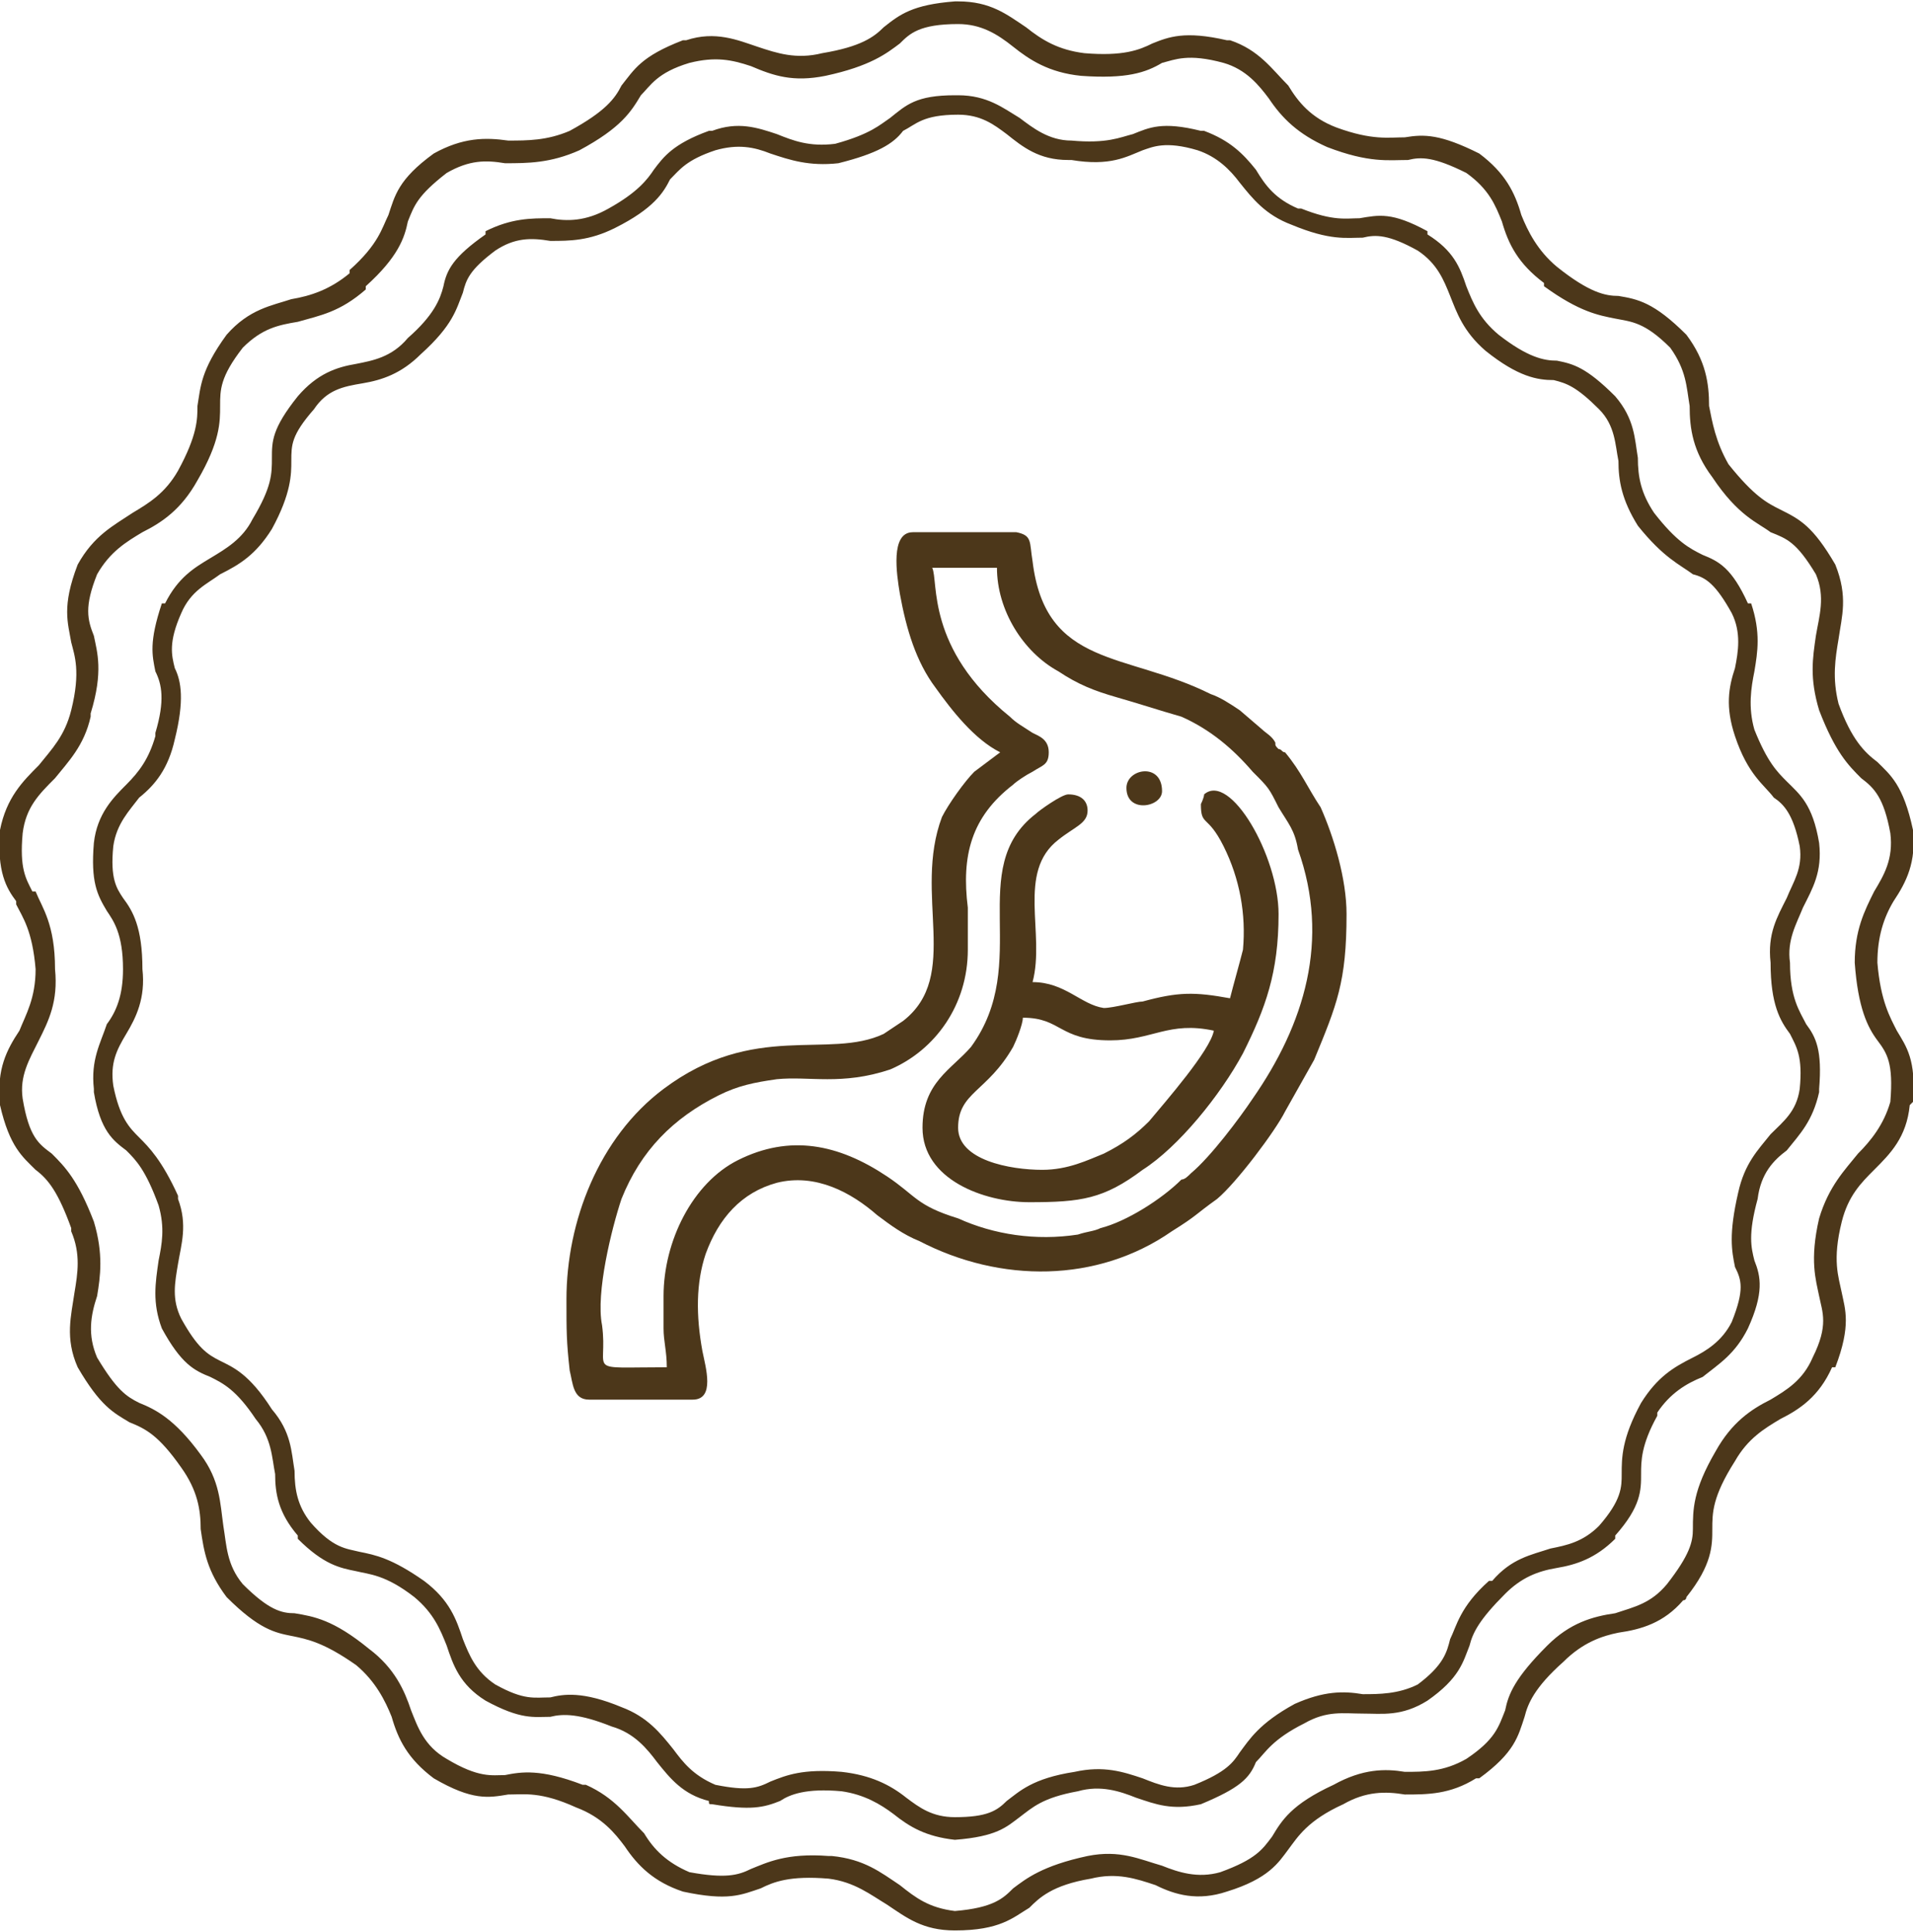
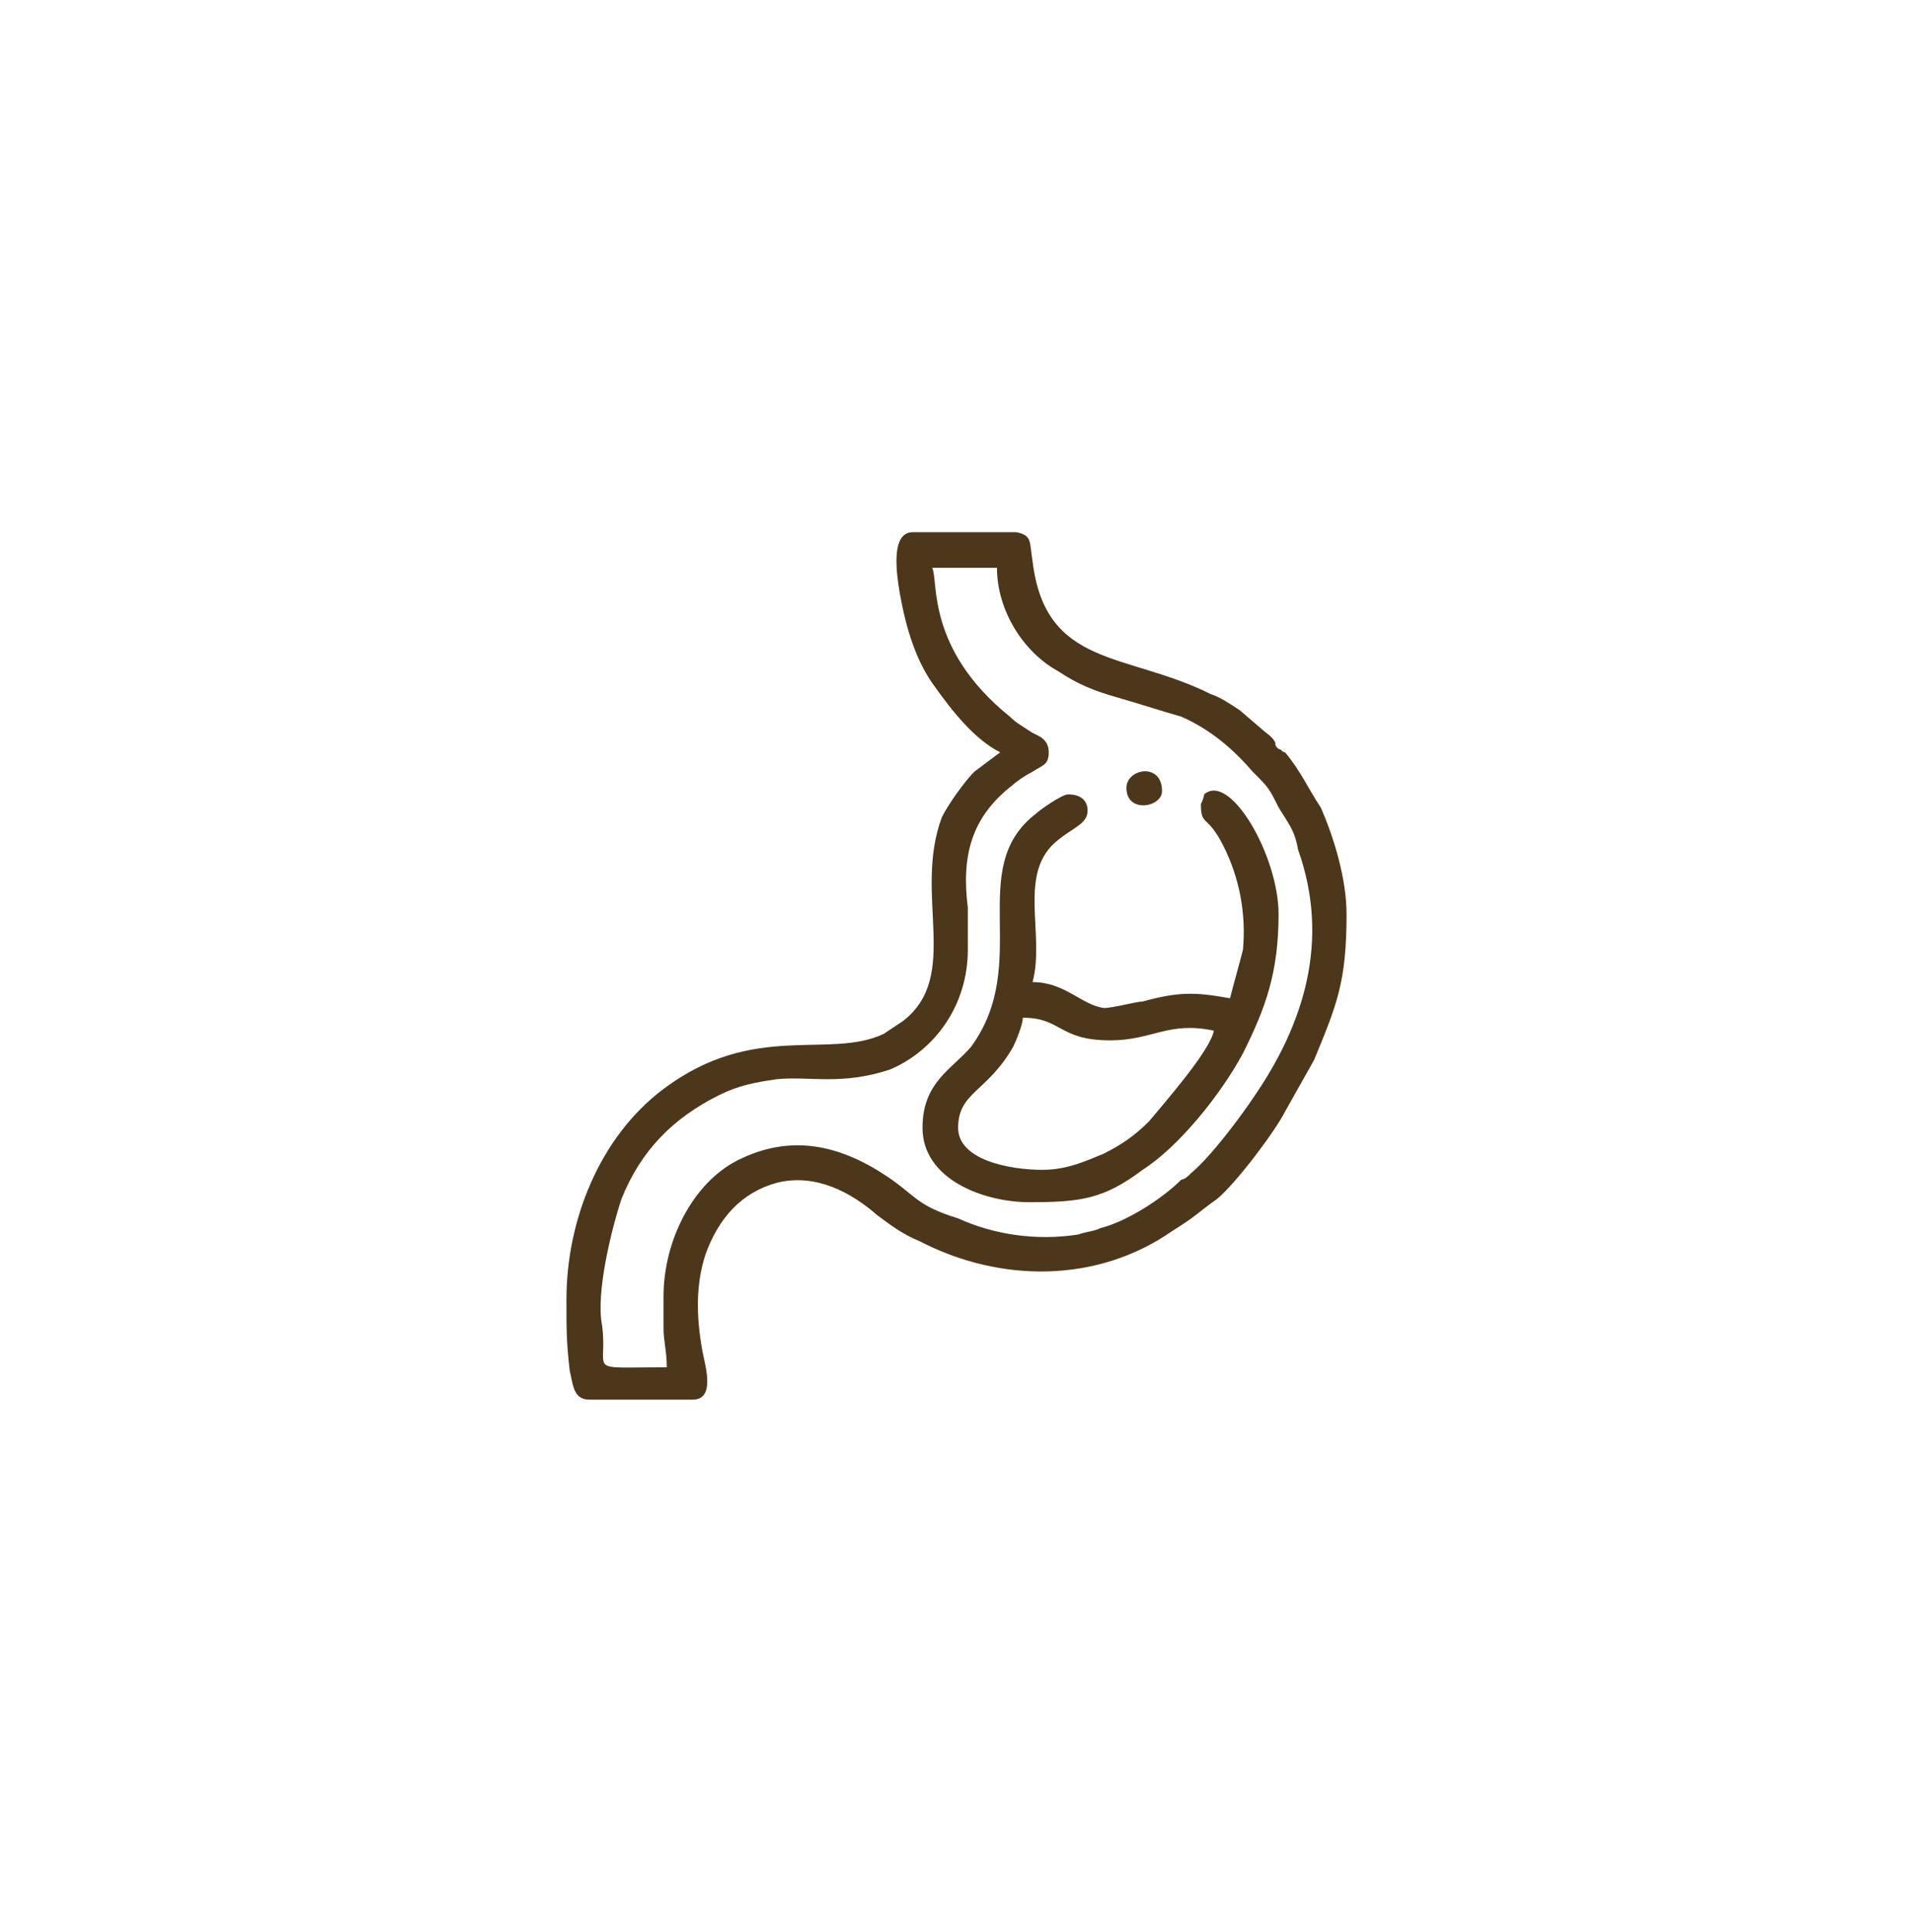
<svg xmlns="http://www.w3.org/2000/svg" xml:space="preserve" width="504px" height="509px" version="1.0" style="shape-rendering:geometricPrecision; text-rendering:geometricPrecision; image-rendering:optimizeQuality; fill-rule:evenodd; clip-rule:evenodd" viewBox="0 0 591 596">
  <defs>
    <style type="text/css">
   
    .fil0 {fill:#4C371A}
    .fil1 {fill:#4C371A;fill-rule:nonzero}
   
  </style>
  </defs>
  <g id="Layer_x0020_1">
    <g id="_2577158702384">
-       <path class="fil0" d="M288 175l20 0c0,13 8,26 19,32 6,4 11,6 18,8 7,2 13,4 20,6 9,4 16,10 22,17 5,5 5,5 8,11 3,5 5,7 6,13 10,28 2,54 -14,77 -4,6 -13,18 -19,23 -1,1 -2,2 -3,2 -6,6 -17,13 -25,15 -2,1 -4,1 -7,2 -13,2 -26,0 -37,-5 -13,-4 -13,-7 -22,-13 -15,-10 -30,-13 -46,-5 -14,7 -23,25 -23,42l0 10c0,4 1,7 1,12 -26,0 -18,2 -20,-13 -2,-10 3,-30 6,-39 6,-15 16,-25 30,-32 6,-3 11,-4 18,-5 10,-1 20,2 35,-3 14,-6 24,-20 24,-37l0 -13c-2,-16 1,-28 14,-38 1,-1 4,-3 6,-4 3,-2 5,-2 5,-6 0,-4 -3,-5 -5,-6 -3,-2 -5,-3 -7,-5 -26,-21 -22,-42 -24,-46zm60 68c0,8 11,6 11,1 0,-9 -11,-7 -11,-1zm-26 118c-10,0 -26,-3 -26,-13 0,-11 9,-11 17,-25 1,-2 3,-7 3,-9 12,0 11,7 27,7 13,0 18,-6 32,-3 -1,6 -15,22 -20,28 -4,4 -8,7 -14,10 -5,2 -11,5 -19,5zm49 -113c0,7 2,3 7,13 5,10 7,21 6,32 -1,4 -3,11 -4,15 -11,-2 -16,-2 -27,1 -2,0 -9,2 -12,2 -7,-1 -12,-8 -22,-8 4,-15 -5,-34 8,-44 5,-4 9,-5 9,-9 0,-3 -2,-5 -6,-5 -2,0 -9,5 -10,6 -22,17 -1,46 -20,72 -6,7 -15,11 -15,25 0,16 19,23 33,23 16,0 23,-1 35,-10 11,-7 24,-23 31,-36 7,-14 11,-25 11,-43 0,-18 -15,-44 -23,-37 0,1 -1,3 -1,3zm-89 -84l32 0c5,1 4,3 5,9 4,33 29,28 55,41 3,1 6,3 9,5l7 6c1,1 3,2 4,4 0,1 0,1 1,2 1,0 1,1 2,1 5,6 7,11 11,17 4,9 8,22 8,33 0,21 -3,28 -10,45l-9 16c-3,6 -15,22 -21,27 -7,5 -6,5 -14,10 -23,16 -53,16 -78,3 -5,-2 -9,-5 -13,-8 -8,-7 -19,-13 -31,-10 -11,3 -18,11 -22,22 -3,9 -3,19 -1,30 1,5 4,15 -3,15l-32 0c-5,0 -5,-5 -6,-9 -1,-9 -1,-12 -1,-22 0,-24 10,-50 30,-65 28,-21 51,-9 68,-17 3,-2 3,-2 6,-4 18,-14 3,-39 12,-63 2,-4 7,-11 10,-14l8 -6c-8,-4 -15,-13 -20,-20 -6,-8 -9,-18 -11,-29 -1,-6 -3,-19 4,-19z" />
+       <path class="fil0" d="M288 175l20 0c0,13 8,26 19,32 6,4 11,6 18,8 7,2 13,4 20,6 9,4 16,10 22,17 5,5 5,5 8,11 3,5 5,7 6,13 10,28 2,54 -14,77 -4,6 -13,18 -19,23 -1,1 -2,2 -3,2 -6,6 -17,13 -25,15 -2,1 -4,1 -7,2 -13,2 -26,0 -37,-5 -13,-4 -13,-7 -22,-13 -15,-10 -30,-13 -46,-5 -14,7 -23,25 -23,42l0 10c0,4 1,7 1,12 -26,0 -18,2 -20,-13 -2,-10 3,-30 6,-39 6,-15 16,-25 30,-32 6,-3 11,-4 18,-5 10,-1 20,2 35,-3 14,-6 24,-20 24,-37l0 -13c-2,-16 1,-28 14,-38 1,-1 4,-3 6,-4 3,-2 5,-2 5,-6 0,-4 -3,-5 -5,-6 -3,-2 -5,-3 -7,-5 -26,-21 -22,-42 -24,-46zm60 68c0,8 11,6 11,1 0,-9 -11,-7 -11,-1zm-26 118c-10,0 -26,-3 -26,-13 0,-11 9,-11 17,-25 1,-2 3,-7 3,-9 12,0 11,7 27,7 13,0 18,-6 32,-3 -1,6 -15,22 -20,28 -4,4 -8,7 -14,10 -5,2 -11,5 -19,5m49 -113c0,7 2,3 7,13 5,10 7,21 6,32 -1,4 -3,11 -4,15 -11,-2 -16,-2 -27,1 -2,0 -9,2 -12,2 -7,-1 -12,-8 -22,-8 4,-15 -5,-34 8,-44 5,-4 9,-5 9,-9 0,-3 -2,-5 -6,-5 -2,0 -9,5 -10,6 -22,17 -1,46 -20,72 -6,7 -15,11 -15,25 0,16 19,23 33,23 16,0 23,-1 35,-10 11,-7 24,-23 31,-36 7,-14 11,-25 11,-43 0,-18 -15,-44 -23,-37 0,1 -1,3 -1,3zm-89 -84l32 0c5,1 4,3 5,9 4,33 29,28 55,41 3,1 6,3 9,5l7 6c1,1 3,2 4,4 0,1 0,1 1,2 1,0 1,1 2,1 5,6 7,11 11,17 4,9 8,22 8,33 0,21 -3,28 -10,45l-9 16c-3,6 -15,22 -21,27 -7,5 -6,5 -14,10 -23,16 -53,16 -78,3 -5,-2 -9,-5 -13,-8 -8,-7 -19,-13 -31,-10 -11,3 -18,11 -22,22 -3,9 -3,19 -1,30 1,5 4,15 -3,15l-32 0c-5,0 -5,-5 -6,-9 -1,-9 -1,-12 -1,-22 0,-24 10,-50 30,-65 28,-21 51,-9 68,-17 3,-2 3,-2 6,-4 18,-14 3,-39 12,-63 2,-4 7,-11 10,-14l8 -6c-8,-4 -15,-13 -20,-20 -6,-8 -9,-18 -11,-29 -1,-6 -3,-19 4,-19z" />
      <g>
-         <path class="fil1" d="M296 0c10,0 15,4 21,8 5,4 10,7 18,8 0,0 0,0 0,0 12,1 17,-1 21,-3 5,-2 10,-4 23,-1 1,0 1,0 1,0 9,3 13,9 18,14 3,5 7,10 15,13l0 0c11,4 16,3 21,3 6,-1 11,-1 23,5 0,0 0,0 0,0l0 0c8,6 11,12 13,19 2,5 5,11 11,16l0 0c10,8 15,9 19,9 6,1 11,2 21,12 0,0 0,0 0,0 6,8 7,15 7,22 1,5 2,11 6,18l0 0 0 0c8,10 12,12 16,14 6,3 10,5 17,17l0 0c4,10 2,16 1,23 -1,6 -2,12 0,20l0 0c4,11 8,15 12,18 4,4 8,7 11,21 0,0 0,0 0,0 1,10 -2,16 -6,22 0,0 0,0 0,0 -3,5 -5,11 -5,19l0 0c1,12 4,17 6,21l0 0c3,5 6,9 5,22l-1 1 0 0c-1,10 -6,15 -11,20 -4,4 -8,8 -10,16l0 0c-3,12 -1,17 0,22 1,5 3,10 -2,23 0,0 -1,0 -1,0 -4,9 -10,13 -16,16l0 0c-5,3 -10,6 -14,13l0 0c-7,11 -7,16 -7,21 0,5 0,11 -8,21 0,0 0,1 -1,1 -6,7 -13,9 -20,10 -5,1 -11,3 -17,9l0 0c-9,8 -11,13 -12,17l0 0 0 0c-2,6 -3,11 -14,19l-1 0 0 0c-8,5 -15,5 -22,5 -6,-1 -12,-1 -19,3l0 0 0 0c-11,5 -14,10 -17,14 -3,4 -6,9 -19,13l0 0 0 0c-9,3 -16,1 -22,-2 -6,-2 -12,-4 -20,-2l0 0c-12,2 -16,6 -19,9 -5,3 -9,7 -23,7 0,0 0,0 0,0 -10,0 -15,-4 -21,-8 -5,-3 -10,-7 -18,-8 0,0 0,0 0,0 -12,-1 -17,1 -21,3 -6,2 -10,4 -24,1 0,0 0,0 0,0 -9,-3 -14,-8 -18,-14 -3,-4 -7,-9 -15,-12l0 0c-11,-5 -16,-4 -21,-4 -6,1 -11,2 -23,-5 0,0 0,0 0,0l0 0c-8,-6 -11,-12 -13,-19 -2,-5 -5,-11 -11,-16l0 0c-10,-7 -15,-8 -20,-9 -5,-1 -10,-2 -20,-12 0,0 0,0 0,0 -6,-8 -7,-14 -8,-21 0,-6 -1,-12 -6,-19l0 0 0 0c-7,-10 -11,-12 -16,-14l0 0 0 0c-5,-3 -9,-5 -16,-17l0 0c-4,-9 -2,-16 -1,-23 1,-6 2,-12 -1,-19l0 -1c-4,-11 -7,-15 -11,-18 -4,-4 -8,-7 -11,-20 0,0 0,-1 0,-1 -1,-10 2,-16 6,-22l0 0c2,-5 5,-10 5,-19l0 0c-1,-12 -4,-16 -6,-20l0 -1c-3,-4 -6,-9 -5,-22l0 0 0 0c2,-10 7,-15 12,-20 4,-5 8,-9 10,-17l0 0c3,-12 1,-17 0,-21 -1,-6 -3,-11 2,-24 0,0 0,0 0,0 5,-9 11,-12 17,-16l0 0c5,-3 10,-6 14,-13l0 0c6,-11 6,-16 6,-20 1,-6 1,-11 9,-22 0,0 0,0 0,0 7,-8 14,-9 20,-11 6,-1 12,-3 18,-8l0 -1c9,-8 10,-13 12,-17 2,-6 3,-11 14,-19l0 0 0 0c9,-5 16,-5 23,-4 6,0 12,0 19,-3l0 0 0 0c11,-6 14,-10 16,-14 4,-5 6,-9 19,-14l1 0 0 0c9,-3 16,0 22,2 6,2 12,4 20,2l0 0c12,-2 16,-5 19,-8 5,-4 9,-7 22,-8 0,0 1,0 1,0zm17 14c-5,-4 -10,-7 -17,-7 -12,0 -15,3 -18,6 -4,3 -9,7 -23,10l0 0c-10,2 -16,0 -23,-3 -6,-2 -11,-3 -19,-1 -10,3 -12,7 -15,10 -3,5 -6,10 -19,17l0 0c-9,4 -16,4 -23,4 -6,-1 -11,-1 -18,3 -9,7 -10,10 -12,15 -1,5 -3,11 -13,20l0 1c-8,7 -14,8 -21,10 -6,1 -11,2 -17,8 -7,9 -7,13 -7,18 0,5 0,11 -7,23l0 0c-5,9 -11,13 -17,16l0 0 0 0c-5,3 -10,6 -14,13 -4,10 -3,14 -1,19 1,5 3,11 -1,24l0 1c-2,9 -7,14 -11,19 -5,5 -9,9 -10,17 -1,11 1,14 3,18l1 0c2,5 6,10 6,24l0 0c1,10 -2,16 -5,22l0 0 0 0c-3,6 -6,11 -5,18 2,12 5,14 9,17 4,4 8,8 13,21l0 0c3,10 2,17 1,23 -2,6 -3,12 0,19 6,10 9,12 13,14l0 0c5,2 11,5 19,16l0 0c6,8 6,15 7,22 1,6 1,12 6,18 8,8 12,9 16,9 6,1 12,2 23,11l0 0c8,6 11,13 13,19 2,5 4,11 11,15 10,6 14,5 18,5 5,-1 11,-2 24,3l1 0c9,4 13,10 18,15 3,5 7,9 14,12 11,2 15,1 19,-1 5,-2 11,-5 24,-4l1 0c10,1 15,5 21,9 5,4 9,7 17,8 12,-1 15,-4 18,-7 4,-3 9,-7 23,-10l0 0c10,-2 16,1 23,3 5,2 11,4 18,2 11,-4 13,-7 16,-11 3,-5 6,-10 19,-16l0 0c9,-5 16,-5 22,-4 6,0 12,0 19,-4 9,-6 10,-10 12,-15l0 0c1,-5 3,-10 13,-20l0 0c7,-7 14,-9 21,-10 6,-2 11,-3 16,-9l0 0c7,-9 8,-13 8,-17 0,-6 0,-12 7,-24l0 0c5,-9 11,-13 17,-16l0 0 0 0c5,-3 10,-6 13,-13 5,-10 3,-14 2,-19 -1,-5 -3,-11 0,-24l0 0c3,-10 8,-15 12,-20 4,-4 8,-9 10,-16 1,-12 -1,-15 -4,-19l0 0 0 0c-3,-4 -6,-10 -7,-24l0 0c0,-10 3,-16 6,-22 0,0 0,0 0,0 3,-5 6,-10 5,-18 -2,-11 -5,-14 -9,-17 -4,-4 -8,-8 -13,-21l0 0c-3,-10 -2,-16 -1,-23 1,-6 3,-12 0,-19 -6,-10 -9,-11 -14,-13 -4,-3 -10,-5 -18,-17l0 0c-6,-8 -7,-15 -7,-22 -1,-6 -1,-11 -6,-18 -8,-8 -12,-8 -17,-9 -5,-1 -11,-2 -22,-10l0 -1c-8,-6 -11,-12 -13,-19 -2,-5 -4,-10 -11,-15 -10,-5 -14,-5 -18,-4 -6,0 -12,1 -25,-4l0 0c-9,-4 -14,-9 -18,-15 -3,-4 -7,-9 -14,-11 -11,-3 -15,-1 -19,0 -5,3 -11,5 -25,4l0 0c-10,-1 -16,-5 -21,-9zm170 499c-2,1 -4,1 -5,0l5 0zm-188 83c-2,0 -3,-1 -3,-3l3 3zm-187 -513c2,-1 4,-1 5,1l-5 -1zm188 -83c1,0 3,1 3,3l-3 -3zm0 29c9,0 14,4 19,7 4,3 9,7 16,7 0,0 0,0 0,0 11,1 15,-1 19,-2 5,-2 9,-4 21,-1 0,0 1,0 1,0 8,3 12,7 16,12 3,5 6,9 13,12l1 0c10,4 14,3 18,3 6,-1 10,-2 21,4l0 1 0 0c8,5 10,10 12,16 2,5 4,10 10,15l0 0c9,7 14,8 18,8 5,1 9,2 18,11l0 0 0 0c6,7 6,13 7,19 0,6 1,11 5,17l0 0 0 0c7,9 11,11 15,13 5,2 9,4 14,15l1 0c3,9 2,15 1,21 -1,5 -2,11 0,18l0 0c4,10 7,13 10,16 4,4 8,7 10,19 0,0 0,0 0,0 1,9 -2,14 -5,20 -2,5 -5,10 -4,17l0 0c0,11 3,15 5,19l0 0c3,4 5,8 4,20l0 1 0 0c-2,9 -6,13 -10,18 -4,3 -8,7 -9,15l0 0c-3,11 -2,15 -1,19 2,5 3,10 -2,21 0,0 0,0 0,0 -4,8 -9,11 -14,15 -5,2 -10,5 -14,11l0 1c-5,9 -5,14 -5,18 0,5 0,10 -8,19 0,1 0,1 0,1 -6,6 -12,8 -18,9 -6,1 -11,3 -16,8l0 0c-8,8 -10,12 -11,16l0 0c-2,5 -3,10 -13,17l0 0 0 0c-8,5 -14,4 -20,4 -6,0 -11,-1 -18,3l0 0 0 0c-10,5 -12,9 -15,12 -2,5 -5,8 -17,13l0 0 0 0c-9,2 -14,0 -20,-2 -5,-2 -11,-4 -18,-2l0 0c-11,2 -14,5 -18,8 -4,3 -7,6 -20,7 0,0 0,0 0,0 -9,-1 -14,-4 -19,-8 -4,-3 -9,-6 -16,-7 0,0 0,0 0,0 -11,-1 -16,1 -19,3 -5,2 -9,3 -21,1 -1,0 -1,0 -1,-1 -8,-2 -12,-7 -16,-12 -3,-4 -7,-9 -14,-11l0 0c-10,-4 -15,-4 -19,-3 -5,0 -9,1 -20,-5l0 0 0 0c-8,-5 -10,-11 -12,-17 -2,-5 -4,-10 -10,-15l0 0c-9,-7 -14,-7 -18,-8 -5,-1 -10,-2 -18,-10 0,0 0,-1 0,-1 -6,-7 -7,-13 -7,-19 -1,-5 -1,-11 -6,-17l0 0 0 0c-6,-9 -10,-11 -14,-13 -5,-2 -9,-4 -15,-15l0 0c-3,-8 -2,-14 -1,-21 1,-5 2,-10 0,-17l0 0c-4,-11 -7,-14 -10,-17 -4,-3 -8,-6 -10,-18 0,-1 0,-1 0,-1 -1,-9 2,-14 4,-20 3,-4 5,-9 5,-17l0 0c0,-11 -3,-15 -5,-18 -3,-5 -5,-9 -4,-21l0 0 0 0c1,-9 6,-14 10,-18 4,-4 7,-8 9,-15l0 -1c3,-10 2,-15 0,-19 -1,-5 -2,-9 2,-21 0,0 0,0 1,0 4,-8 9,-11 14,-14l0 0c5,-3 10,-6 13,-12l0 0c6,-10 6,-14 6,-19 0,-5 0,-9 8,-19 0,0 0,0 0,0 6,-7 12,-9 18,-10 5,-1 11,-2 16,-8l0 0c8,-7 10,-12 11,-16 1,-5 3,-9 13,-16l0 -1 0 0c8,-4 14,-4 20,-4 5,1 11,1 18,-3l0 0 0 0c9,-5 12,-9 14,-12 3,-4 6,-8 17,-12l1 0 0 0c8,-3 14,-1 20,1 5,2 10,4 18,3l0 0c11,-3 14,-6 17,-8 5,-4 8,-7 20,-7 0,0 1,0 1,0zm15 12c-4,-3 -8,-6 -15,-6 -11,0 -13,3 -17,5 -3,4 -8,7 -20,10l0 0c-9,1 -15,-1 -21,-3 -5,-2 -10,-3 -17,-1 -9,3 -11,6 -14,9 -2,4 -5,9 -17,15l0 0c-8,4 -14,4 -20,4 -6,-1 -11,-1 -17,3 -8,6 -9,9 -10,13 -2,5 -3,10 -13,19l0 0c-6,6 -12,8 -18,9 -6,1 -11,2 -15,8 -7,8 -7,11 -7,16 0,4 0,10 -6,21l0 0c-5,8 -10,11 -16,14l0 0 0 0c-4,3 -9,5 -12,12 -4,9 -3,13 -2,17 2,4 3,10 0,22l0 0c-2,9 -6,14 -11,18 -3,4 -7,8 -8,15 -1,10 1,13 3,16 3,4 6,9 6,22l0 0c1,9 -2,15 -5,20 -3,5 -5,9 -4,16 2,10 5,13 8,16 3,3 7,7 12,18l0 1c3,8 1,14 0,20 -1,6 -2,11 1,17 5,9 8,11 12,13 4,2 9,4 16,15l0 0c6,7 6,13 7,19 0,6 1,11 5,16 7,8 11,8 15,9 5,1 10,2 20,9l0 0c8,6 10,12 12,18 2,5 4,10 10,14 9,5 12,4 17,4 4,-1 10,-2 22,3l0 0c8,3 12,8 16,13 3,4 6,8 13,11 10,2 13,1 17,-1 5,-2 10,-4 22,-3l0 0c9,1 15,4 20,8 4,3 8,6 15,6 10,0 13,-2 16,-5 4,-3 8,-7 21,-9l0 0c9,-2 15,0 21,2 5,2 10,4 16,2 10,-4 12,-7 14,-10 3,-4 6,-9 17,-15l0 0c9,-4 15,-4 21,-3 5,0 11,0 17,-3 8,-6 9,-10 10,-14l0 0c2,-4 3,-10 12,-18l1 0c6,-7 12,-8 18,-10 5,-1 10,-2 15,-7 7,-8 7,-12 7,-16 0,-5 0,-11 6,-22l0 0c5,-8 10,-11 16,-14 4,-2 9,-5 12,-11 4,-10 3,-13 1,-17 -1,-5 -2,-10 1,-23l0 0c2,-9 6,-13 10,-18 4,-4 8,-7 9,-14 1,-10 -1,-13 -3,-17l0 0 0 0c-3,-4 -6,-9 -6,-22l0 0c-1,-9 2,-14 5,-20 2,-5 5,-9 4,-16 -2,-10 -5,-13 -8,-15 -3,-4 -8,-7 -12,-19l0 0c-3,-9 -2,-15 0,-21 1,-5 2,-11 -1,-17 -5,-9 -8,-11 -12,-12 -4,-3 -9,-5 -17,-15l0 0c-5,-8 -6,-14 -6,-20 -1,-5 -1,-11 -6,-16 -7,-7 -10,-8 -14,-9 -5,0 -11,-1 -21,-9l0 0c-7,-6 -9,-12 -11,-17 -2,-5 -4,-10 -10,-14 -9,-5 -13,-5 -17,-4 -5,0 -10,1 -22,-4l0 0c-8,-3 -12,-8 -16,-13 -3,-4 -7,-8 -13,-10 -10,-3 -14,-1 -17,0 -5,2 -10,5 -22,3l-1 0c-9,0 -14,-4 -19,-8z" />
-       </g>
+         </g>
    </g>
  </g>
</svg>